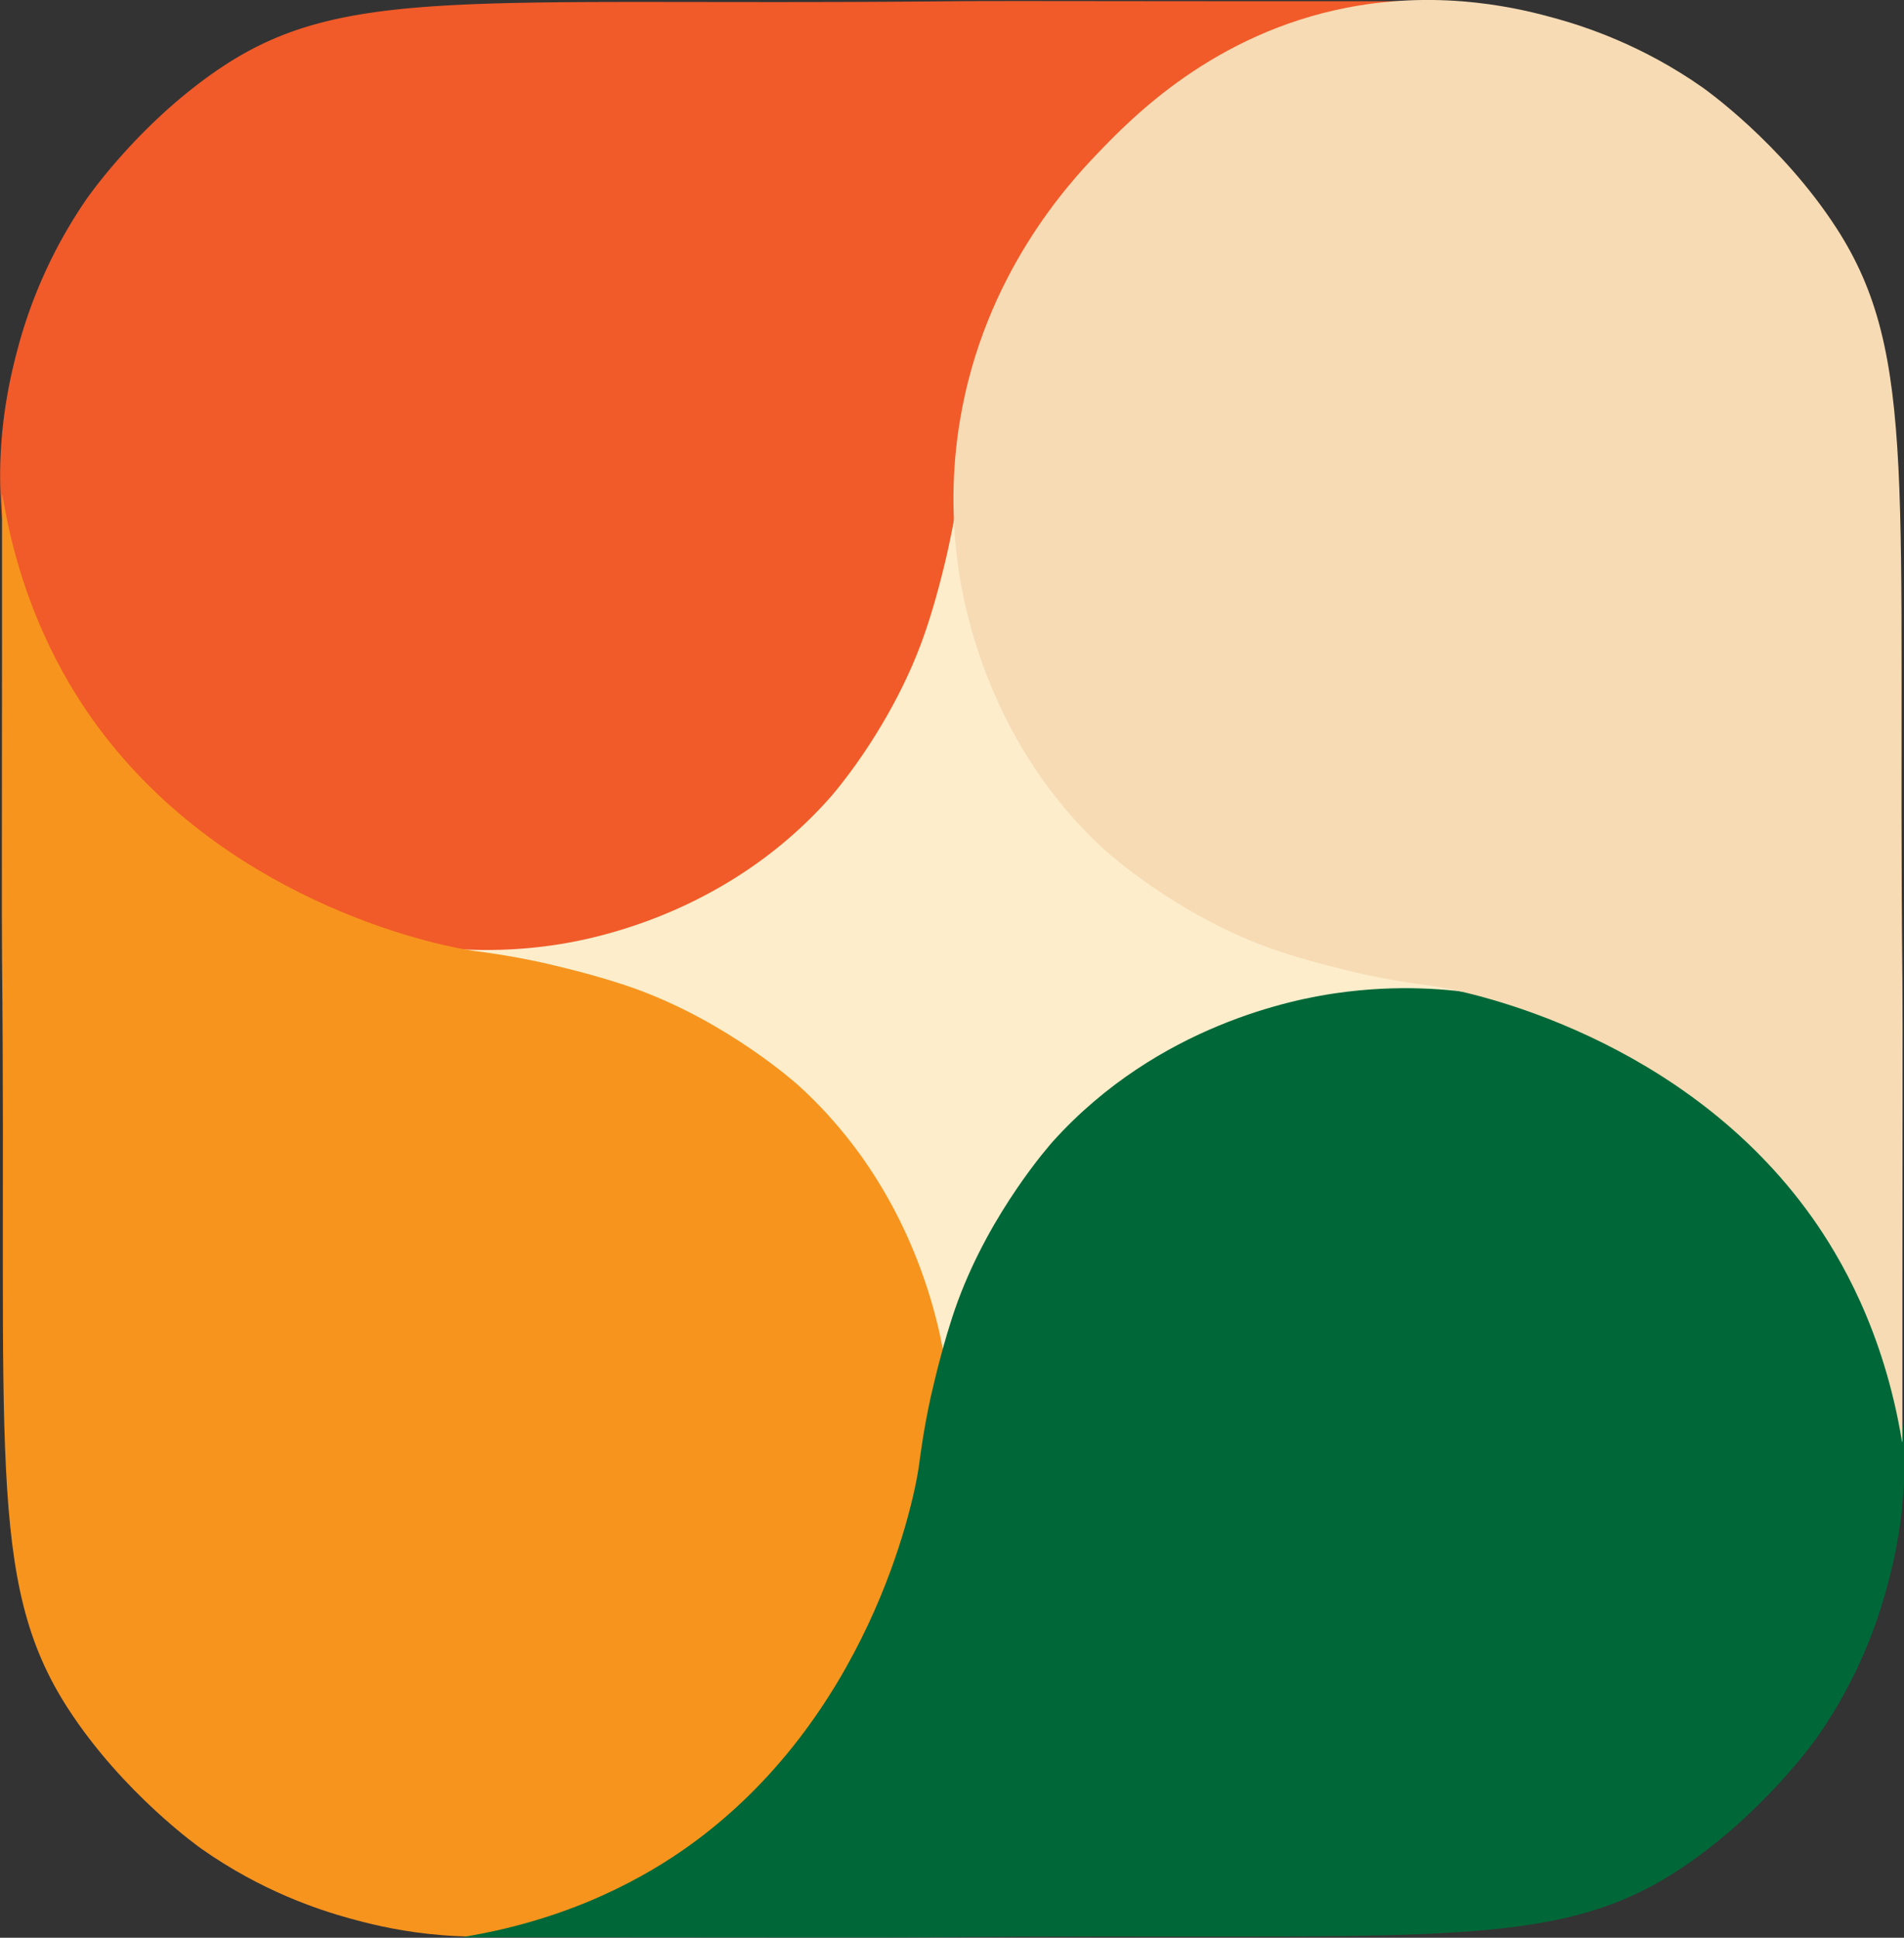
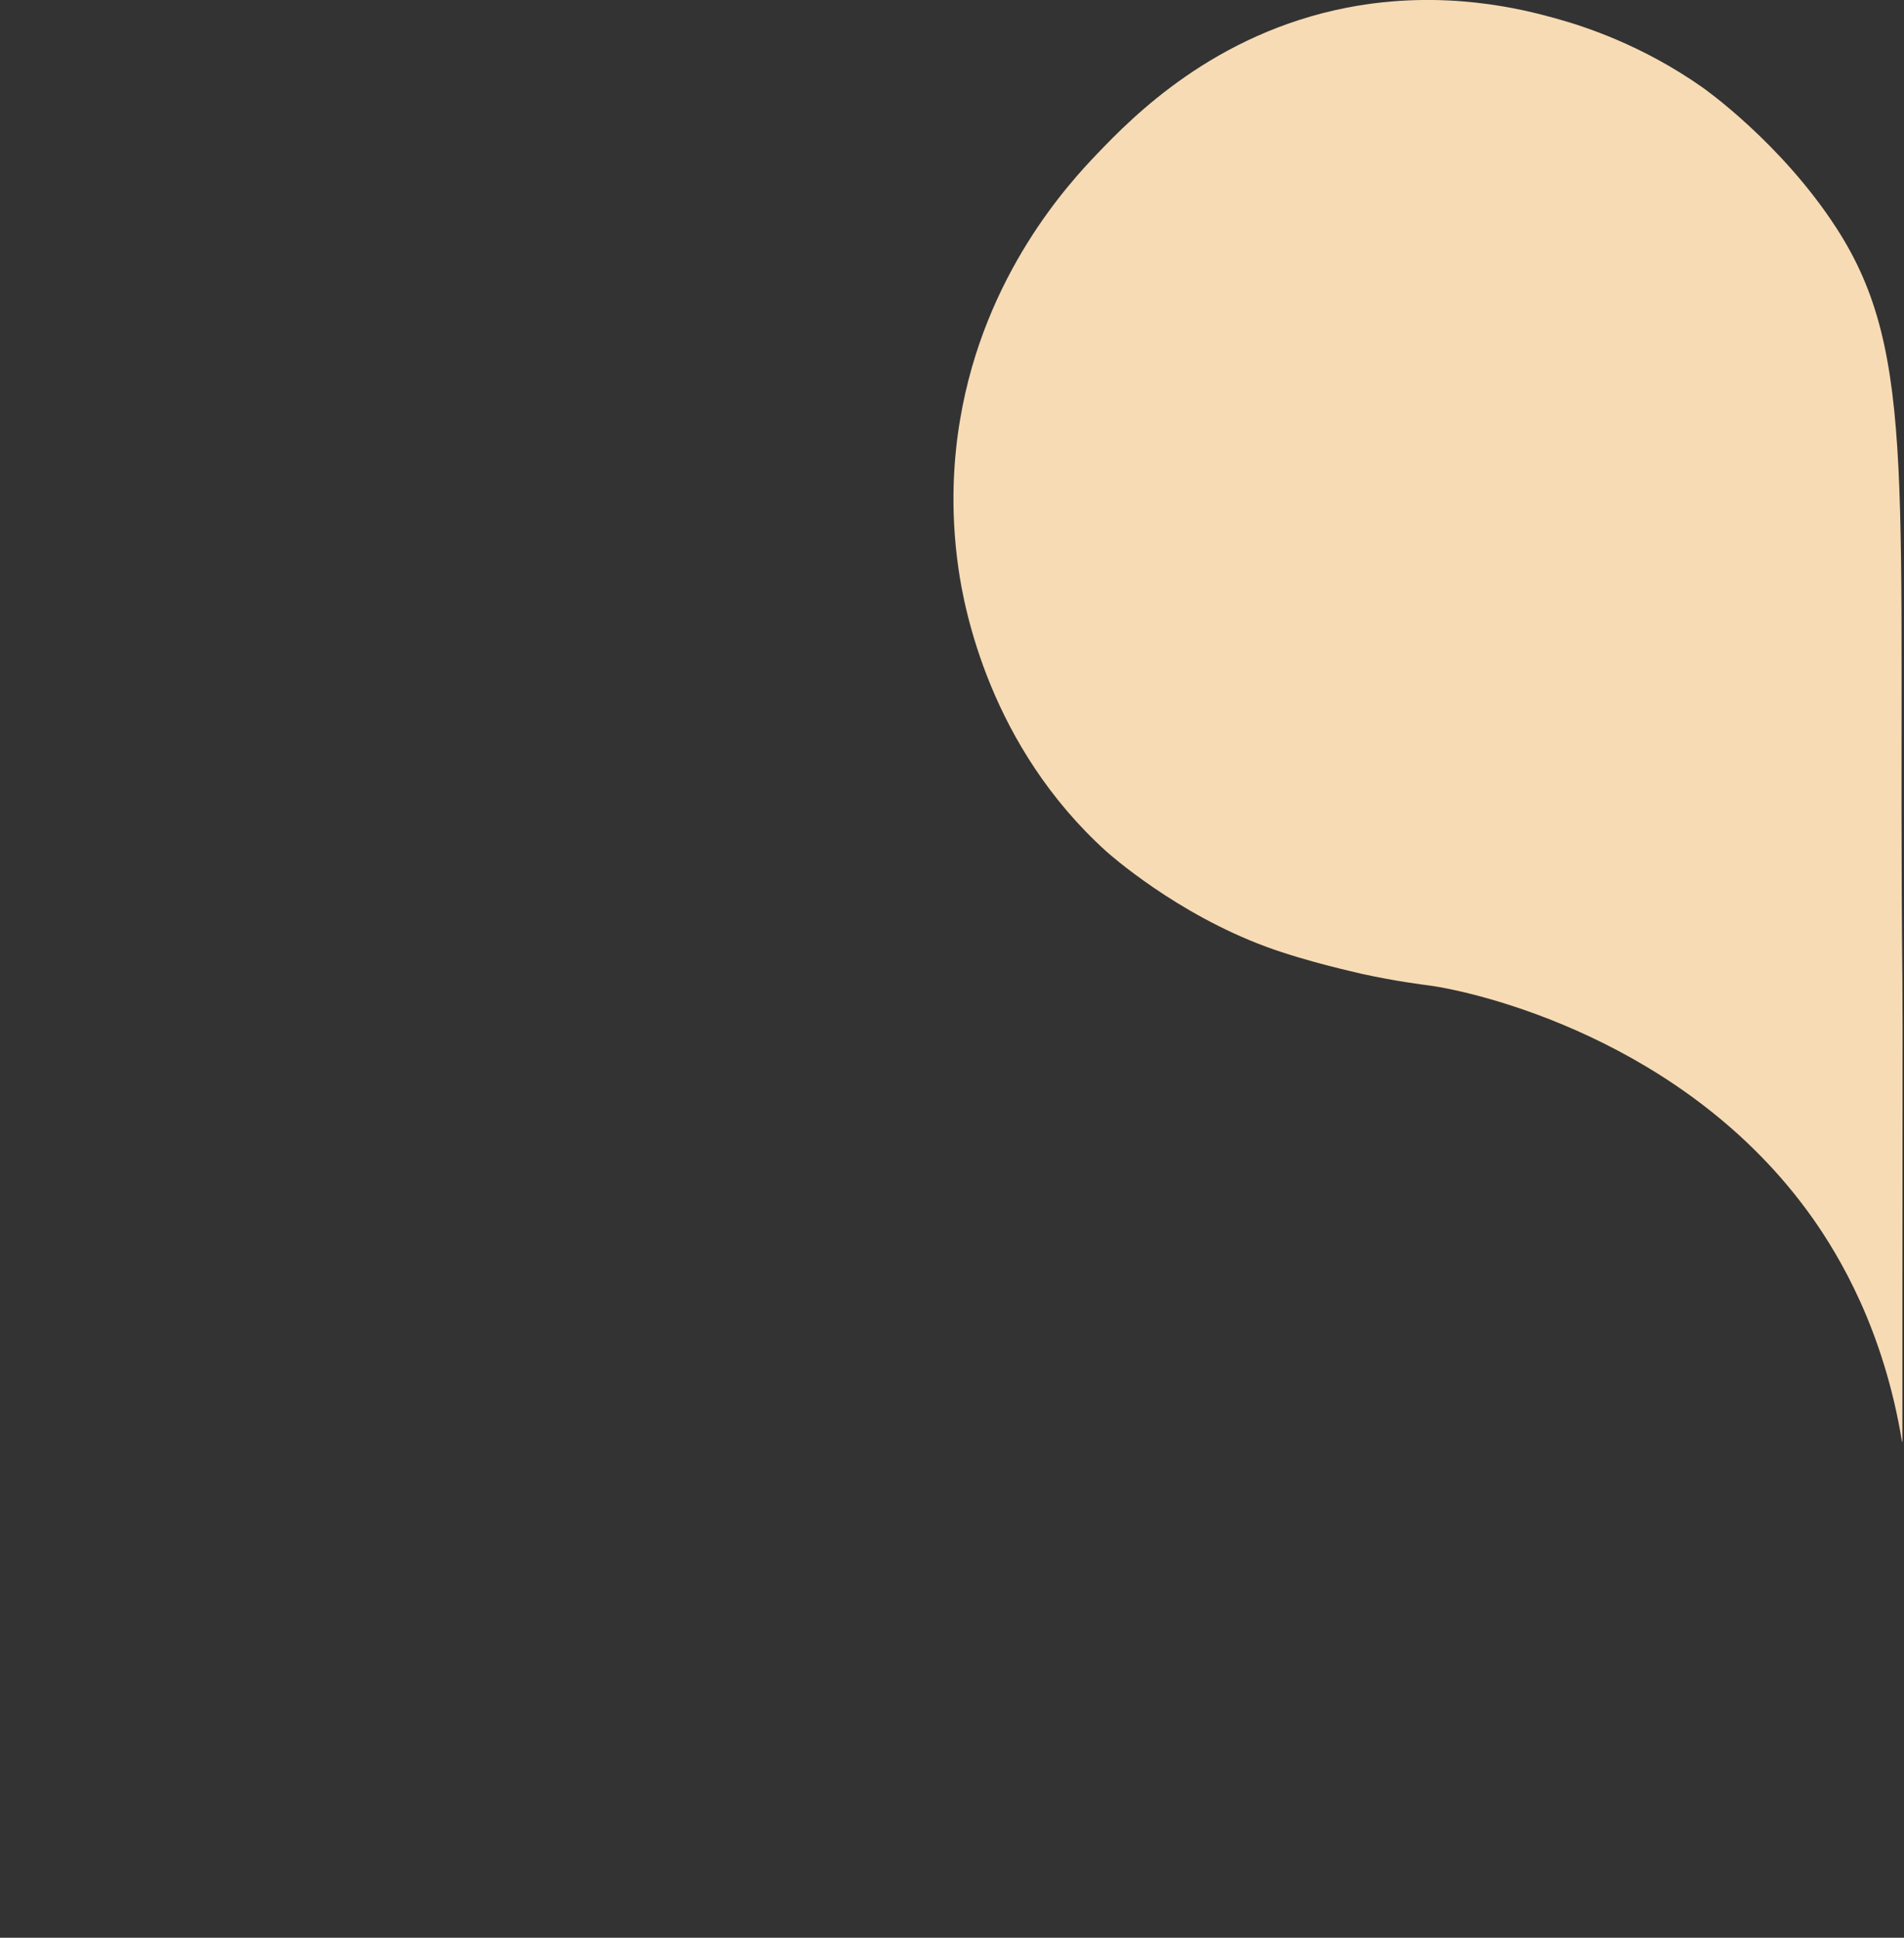
<svg xmlns="http://www.w3.org/2000/svg" data-bbox="0.003 -0.001 46.948 47.755" viewBox="0 0 46.94 47.76" data-type="color">
  <rect x="0" y="0" width="46.94" height="47.76" fill="#333333" stroke="none" />
  <g>
-     <path fill="#fdedcb" d="M37.85 8.89v27.27H9.87V8.89z" data-color="1" />
-     <path d="M34.66.03h-3.39c-3.93 0-6.68-.01-7.71 0C11.74.15 8.54-.38 5.49 1.64c-2.07 1.37-3.38 3.3-3.38 3.3A11.9 11.9 0 0 0 .44 8.58c-.2.76-.71 2.73-.25 5.14.62 3.27 2.61 5.27 3.51 6.15.7.69 2.89 2.78 6.39 3.38.86.15 2.11.26 3.59.04.95-.14 4.26-.77 6.8-3.65.07-.08 1.5-1.72 2.29-3.95.36-1.01.62-2.22.64-2.33.19-.87.26-1.53.28-1.68.14-1.11 1.28-6.3 5.57-9.43.93-.68 2.72-1.77 5.39-2.22Z" fill="#f15a29" data-color="2" />
-     <path d="M.05 12.19v3.48c0 4.03-.01 6.85 0 7.91.12 12.11-.4 15.39 1.62 18.52 1.37 2.12 3.3 3.47 3.3 3.47 1.48 1.04 2.88 1.5 3.64 1.71s2.73.73 5.14.26c3.27-.64 5.27-2.68 6.15-3.6.69-.72 2.78-2.97 3.38-6.55.15-.88.26-2.16.04-3.68-.14-.98-.77-4.37-3.65-6.97-.08-.07-1.72-1.53-3.95-2.35-1.01-.37-2.22-.63-2.33-.66-.87-.19-1.53-.27-1.68-.29-1.11-.15-6.3-1.31-9.43-5.71C1.6 16.77.51 14.95.06 12.2Z" fill="#f7941d" data-color="3" />
-     <path d="M11.41 47.75h3.48c4.03 0 6.85.01 7.91 0 12.11-.12 15.39.4 18.52-1.62 2.12-1.37 3.47-3.3 3.47-3.3 1.04-1.48 1.5-2.88 1.71-3.64s.73-2.73.26-5.14c-.64-3.27-2.68-5.27-3.6-6.15-.72-.69-2.97-2.78-6.55-3.38-.88-.15-2.16-.26-3.68-.04-.98.14-4.37.77-6.97 3.65-.07.08-1.53 1.72-2.35 3.95-.37 1.01-.63 2.22-.66 2.33-.19.87-.27 1.53-.29 1.68-.15 1.11-1.31 6.3-5.71 9.43-.96.68-2.78 1.77-5.53 2.22Z" fill="#006838" data-color="4" />
    <path d="M46.9 35.54v-3.48c0-4.03.01-6.85 0-7.91-.12-12.11.4-15.39-1.62-18.52-1.37-2.12-3.3-3.47-3.3-3.47C40.5 1.12 39.1.66 38.34.45S35.61-.28 33.2.19c-3.27.64-5.27 2.68-6.15 3.6-.69.72-2.78 2.97-3.38 6.55-.15.88-.26 2.16-.04 3.68.14.98.77 4.37 3.65 6.97.08.07 1.72 1.53 3.95 2.35 1.01.37 2.22.63 2.33.66.87.19 1.53.27 1.68.29 1.11.15 6.3 1.31 9.43 5.71.68.96 1.77 2.78 2.22 5.53Z" fill="#f7dbb4" data-color="5" />
  </g>
</svg>